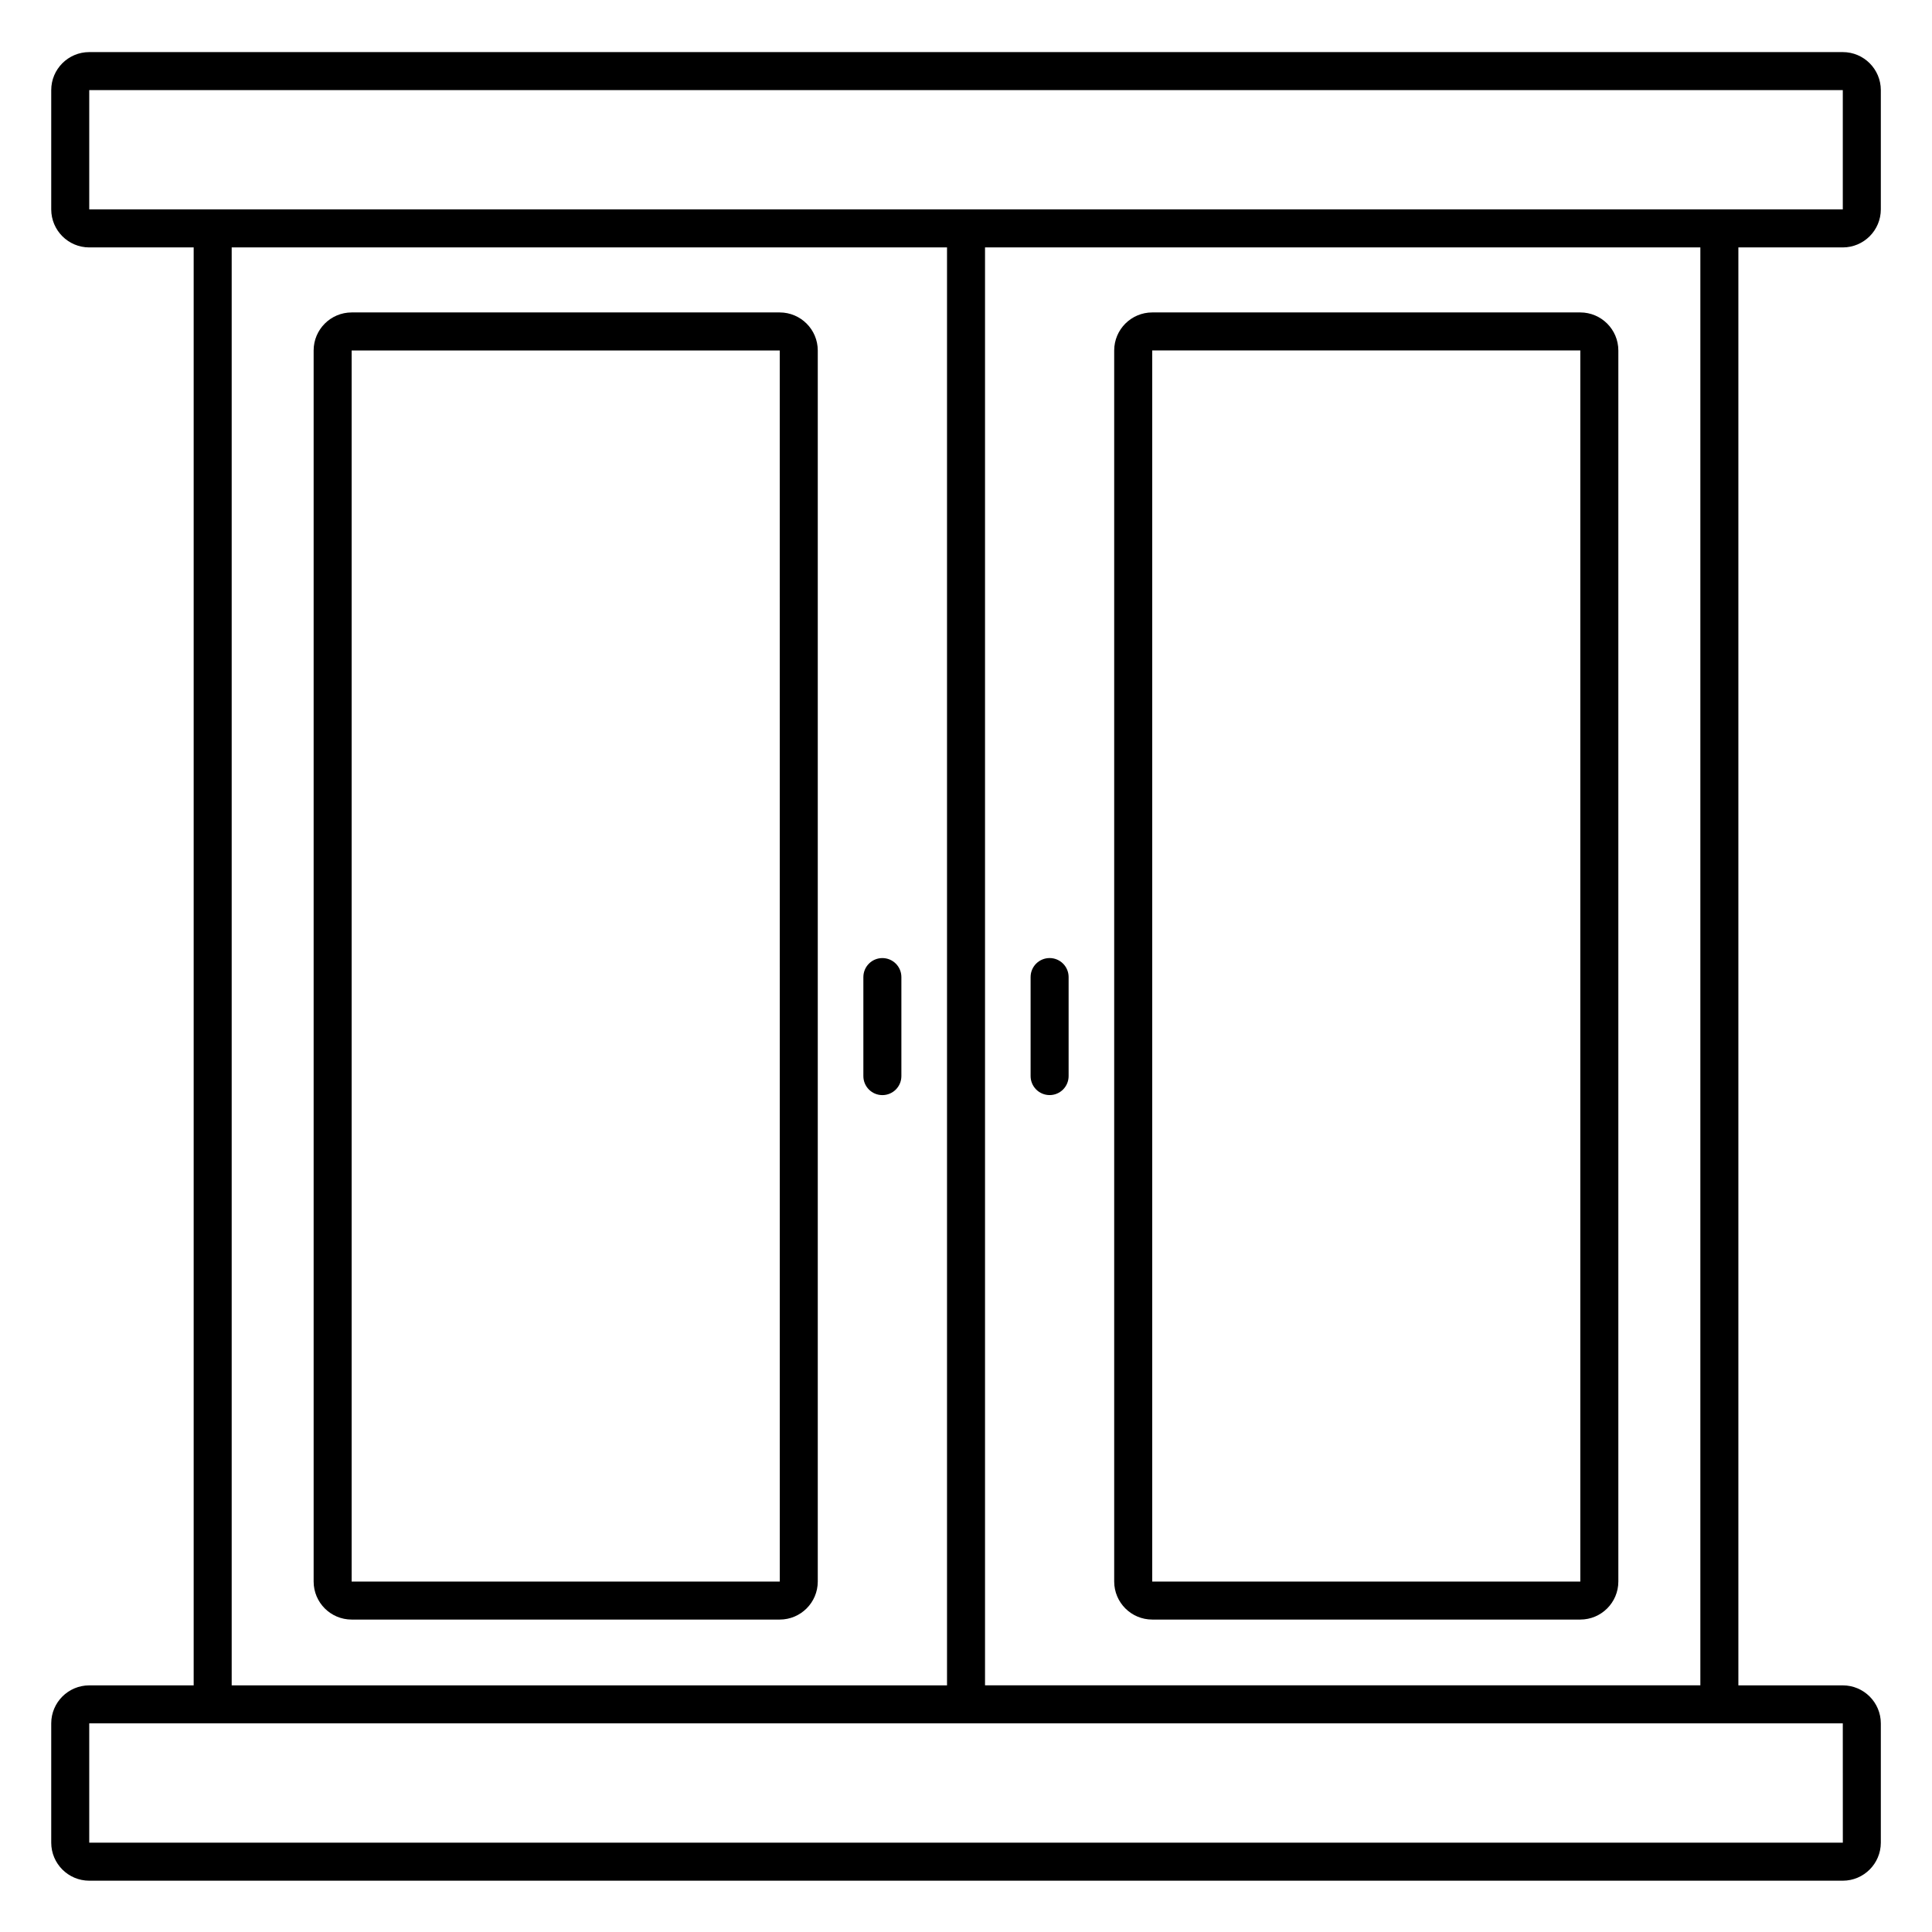
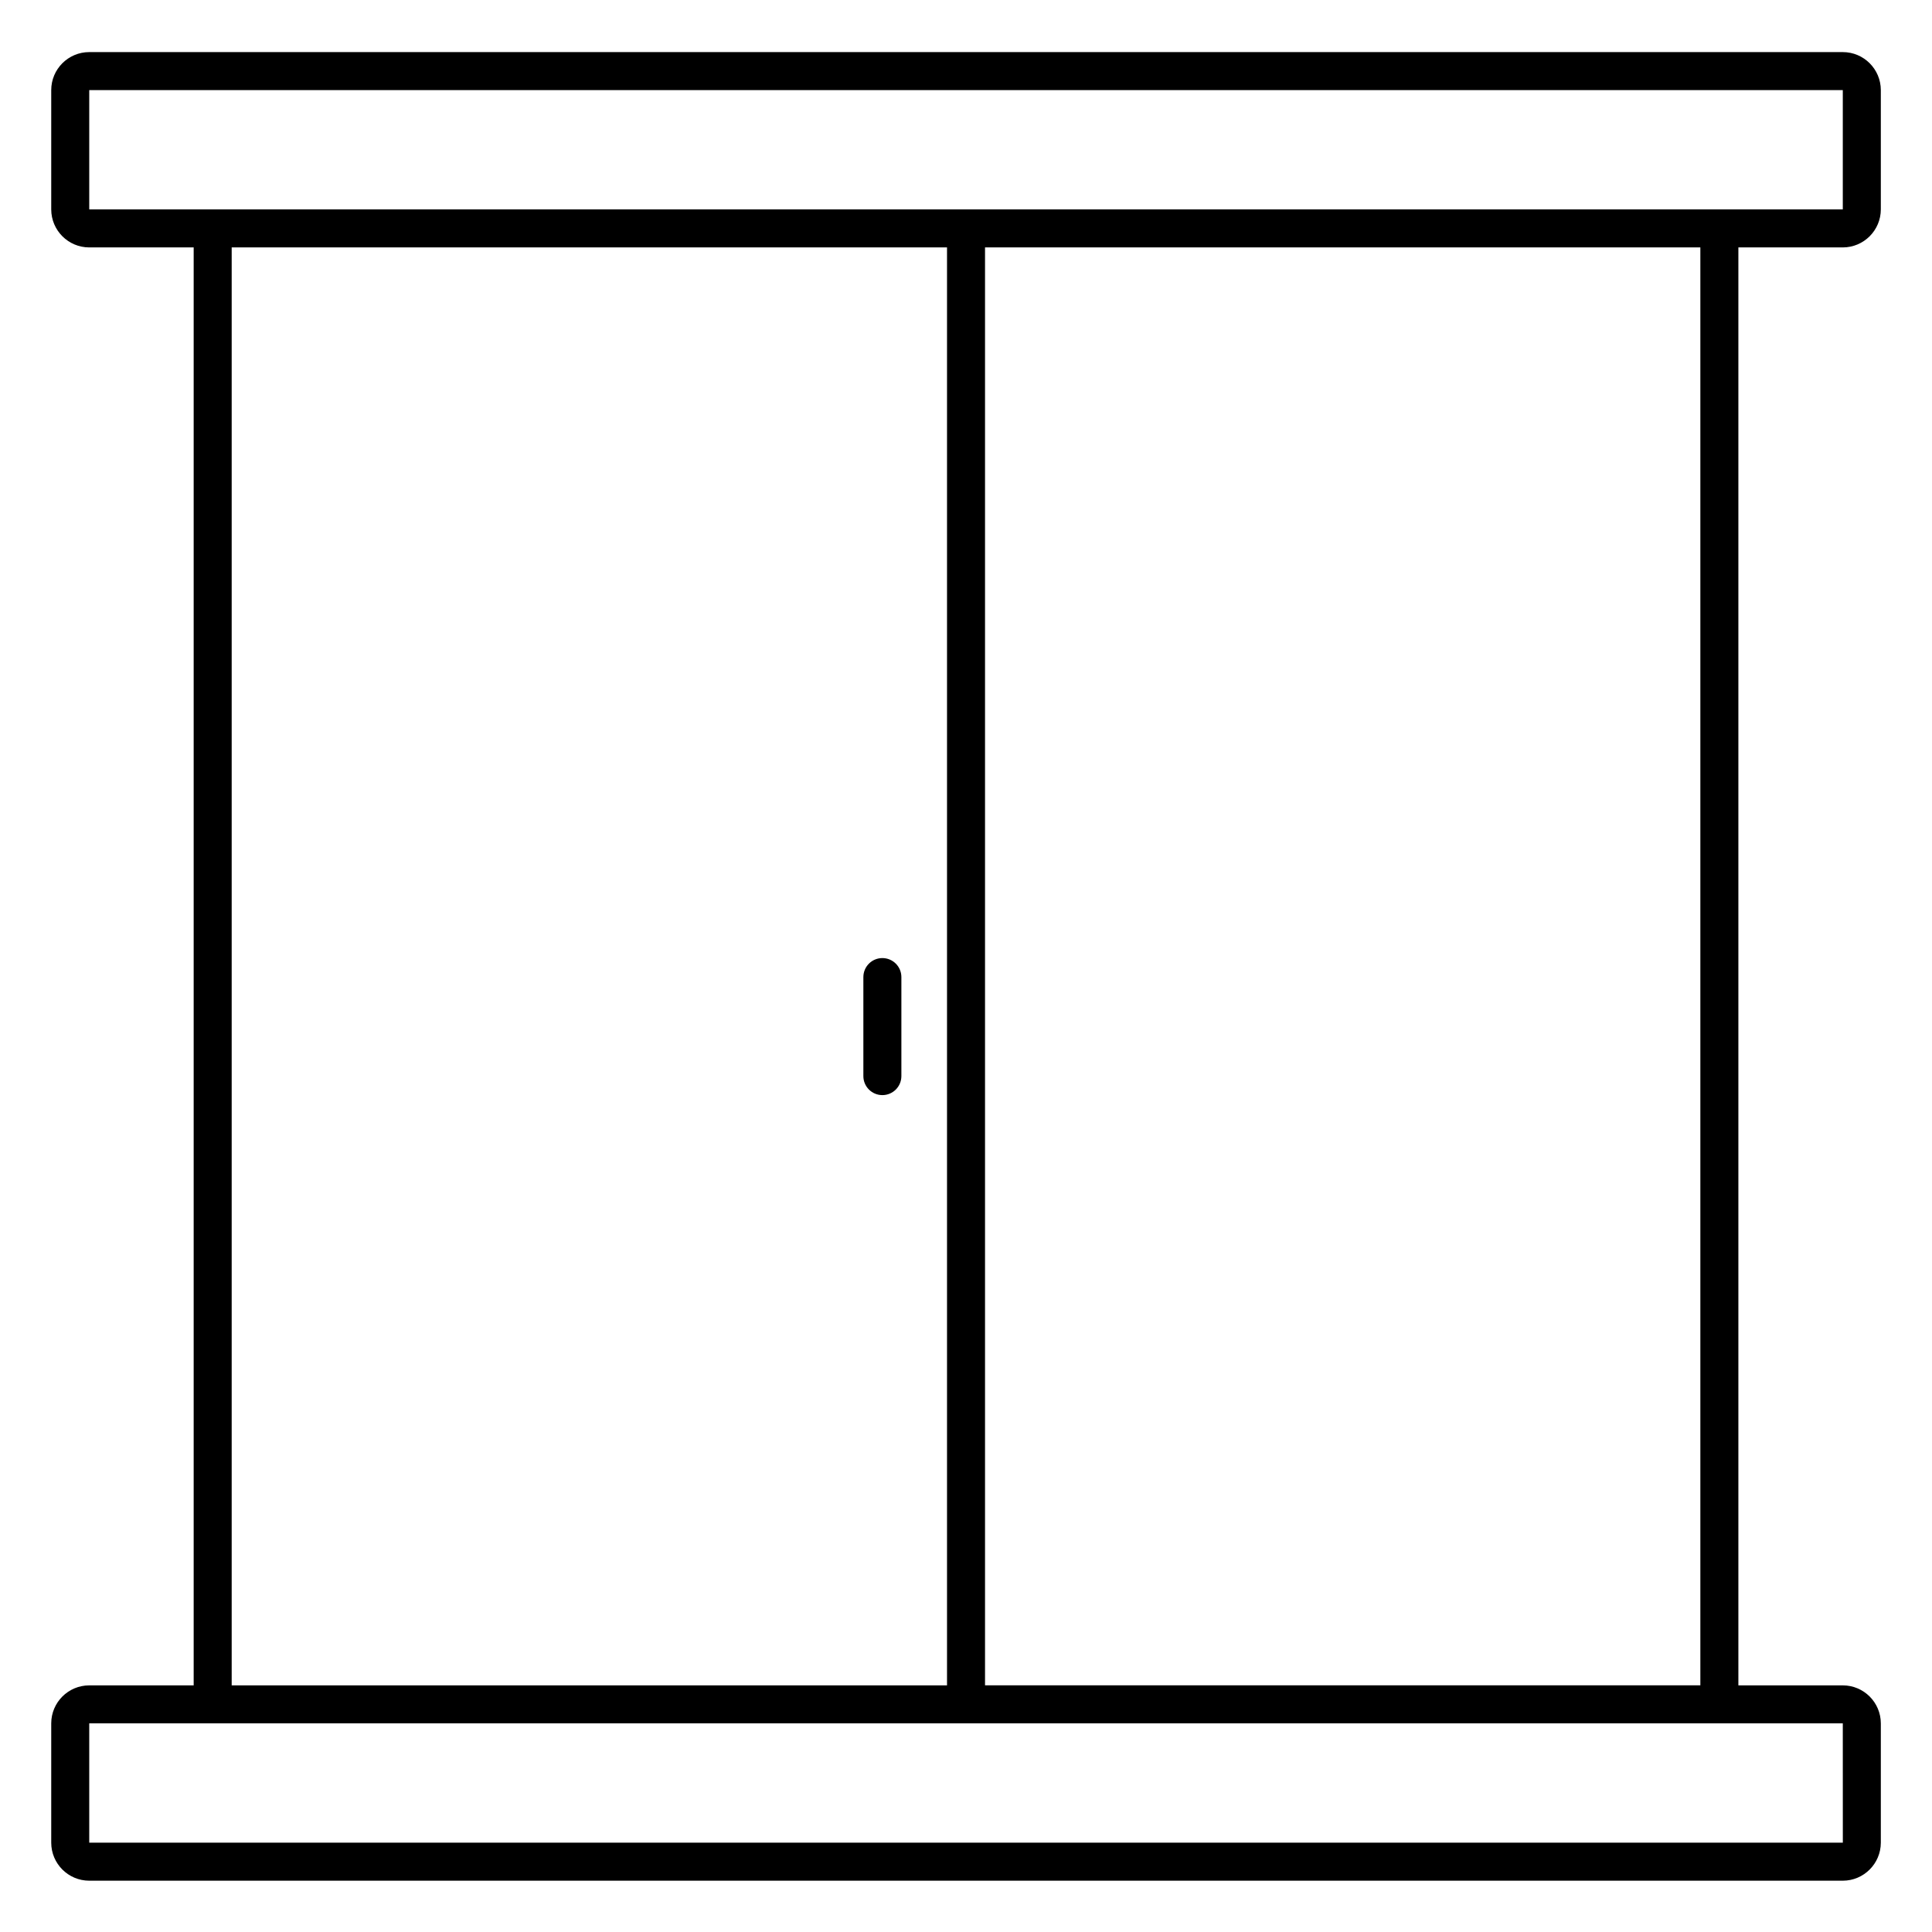
<svg xmlns="http://www.w3.org/2000/svg" fill="#000000" width="800px" height="800px" version="1.1" viewBox="144 144 512 512">
  <g>
    <path d="m632.36 209.57c5.562-0.008 10.07-4.516 10.078-10.078v-31.613c-0.008-5.562-4.516-10.07-10.078-10.074h-464.71c-5.562 0.004-10.07 4.512-10.074 10.074v31.613c0.004 5.562 4.512 10.07 10.074 10.078h27.676v381.07h-27.676c-5.562 0.008-10.07 4.512-10.074 10.074v31.613c0.004 5.562 4.512 10.07 10.074 10.078h464.71c5.562-0.008 10.07-4.516 10.078-10.078v-31.613c-0.008-5.562-4.516-10.066-10.078-10.074h-27.672v-381.07zm-464.71-41.691h464.71v31.613h-464.71zm37.75 41.691h189.57v381.07h-189.57zm426.97 422.75h-464.72v-31.613h464.71zm-37.758-41.688h-189.57v-381.07h189.57z" />
-     <path d="m350.64 226.8h-113.45c-5.562 0.008-10.07 4.516-10.074 10.078v326.25c0.004 5.562 4.512 10.07 10.074 10.074h113.45c5.562-0.004 10.07-4.512 10.078-10.074v-326.25c-0.008-5.562-4.516-10.07-10.078-10.078zm-113.45 336.33v-326.25h113.45l0.008 326.25z" />
-     <path d="m449.35 573.2h113.45c5.562-0.004 10.07-4.512 10.078-10.074v-326.25c-0.008-5.562-4.516-10.07-10.078-10.078h-113.45c-5.562 0.008-10.07 4.516-10.078 10.078v326.25c0.008 5.562 4.516 10.07 10.078 10.074zm0-336.33 113.45 0.004v326.25h-113.45z" />
    <path d="m377.84 397.9c-2.785 0-5.039 2.254-5.039 5.039v26.242-0.004c0 2.785 2.254 5.039 5.039 5.039 2.781 0 5.035-2.254 5.035-5.039v-26.238c0-1.34-0.531-2.621-1.473-3.562-0.945-0.945-2.227-1.477-3.562-1.477z" />
-     <path d="m422.16 434.21c1.336 0 2.617-0.531 3.562-1.477 0.945-0.945 1.473-2.227 1.473-3.562v-26.238c0-2.785-2.254-5.039-5.035-5.039-2.785 0-5.039 2.254-5.039 5.039v26.242-0.004c0 1.336 0.531 2.617 1.477 3.562 0.945 0.945 2.227 1.477 3.562 1.477z" />
  </g>
</svg>